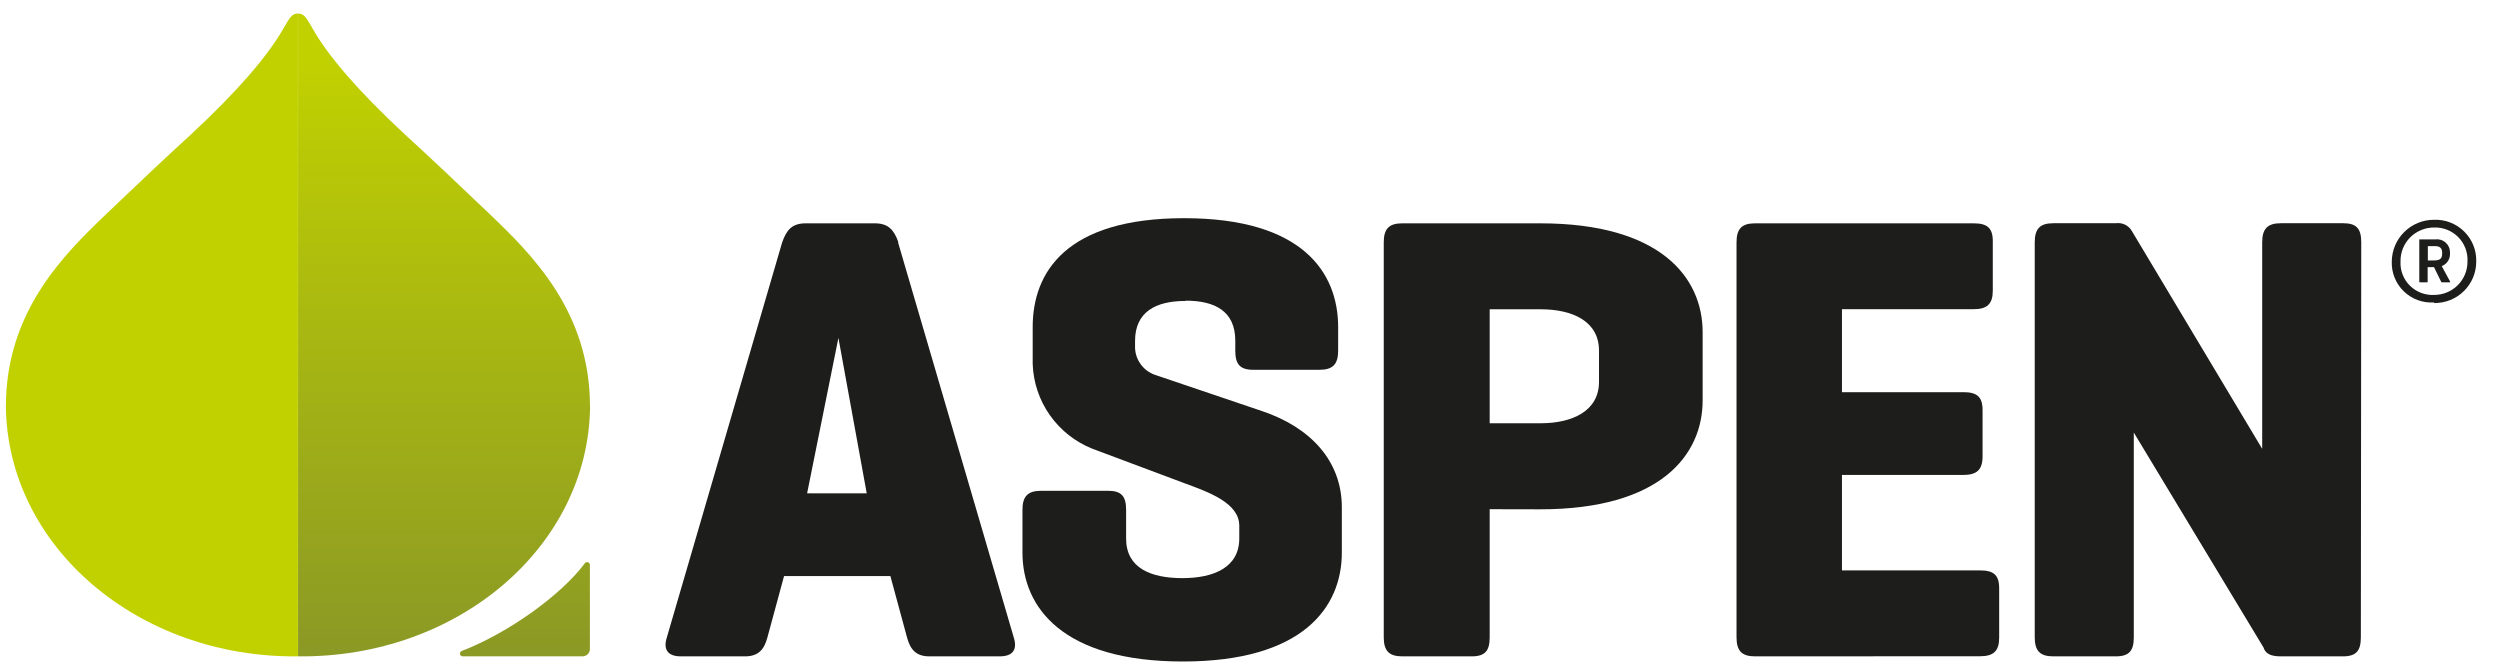
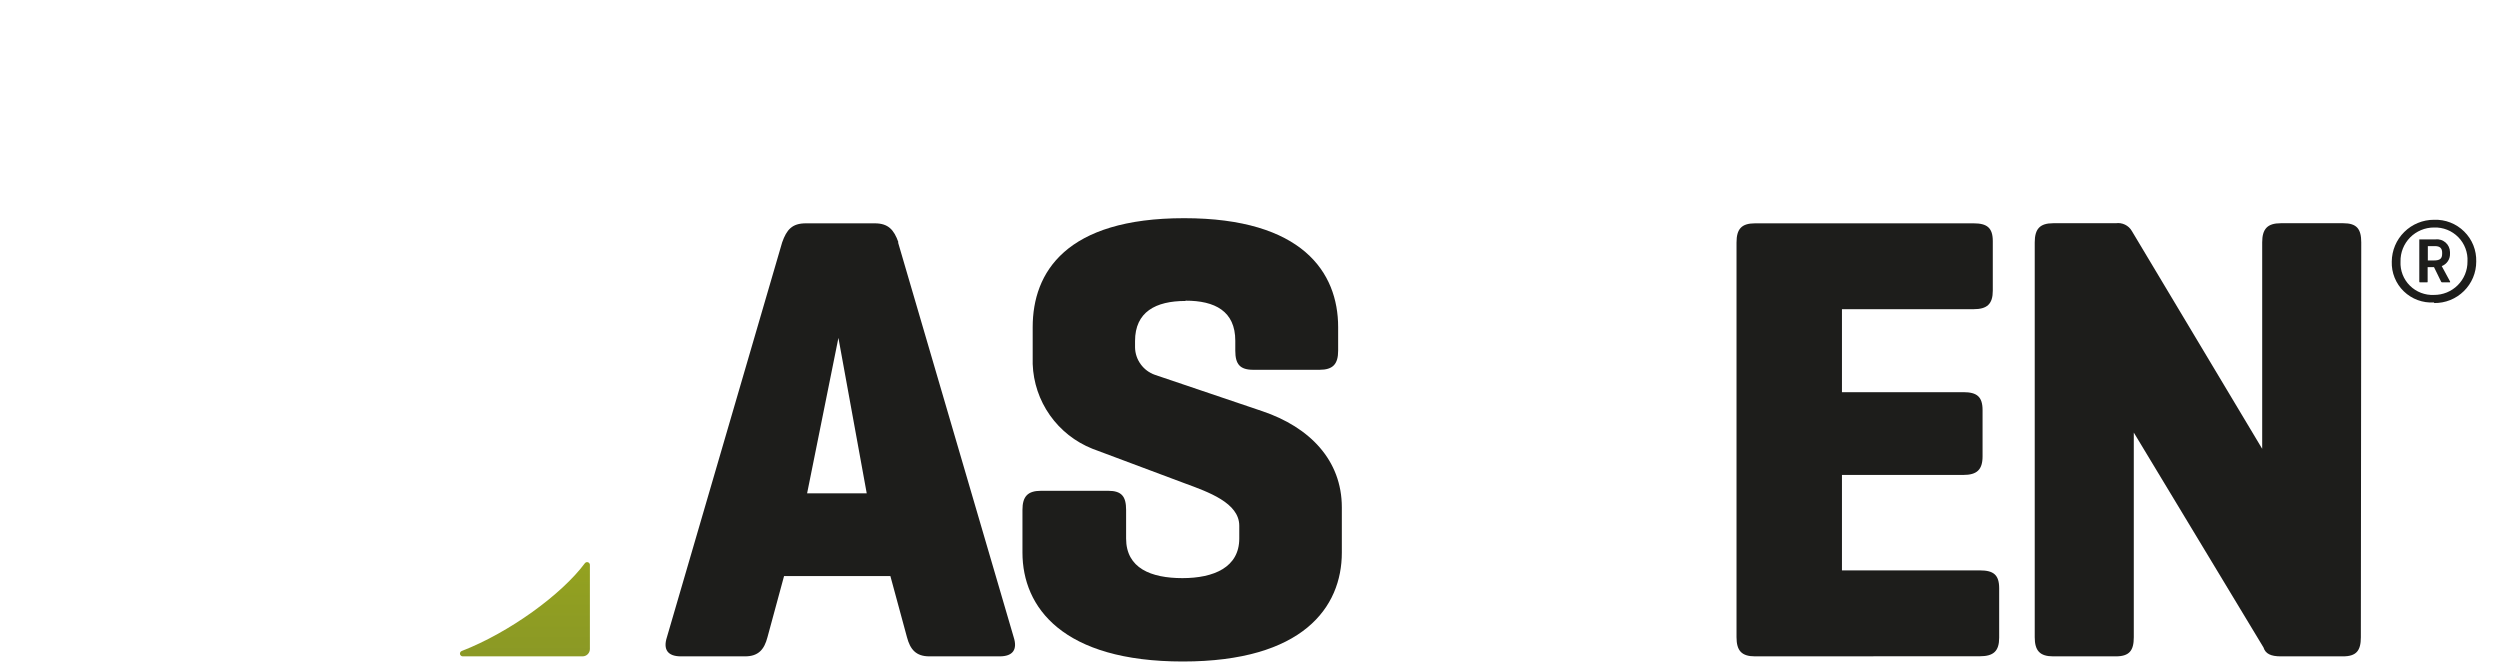
<svg xmlns="http://www.w3.org/2000/svg" width="120" height="32" viewBox="0 0 120 32" fill="none">
  <path d="M40.244 16.219L38.741 23.681H41.603L40.244 16.219ZM43.106 11.633L48.658 30.588C48.844 31.168 48.629 31.505 47.985 31.505H44.608C43.964 31.505 43.688 31.168 43.535 30.588L42.738 27.65H37.635L36.838 30.588C36.686 31.168 36.409 31.505 35.765 31.505H32.684C32.04 31.505 31.825 31.168 32.011 30.588L37.544 11.633C37.759 11.024 38.021 10.72 38.679 10.72H41.99C42.633 10.72 42.91 11.024 43.125 11.633" fill="#1D1D1B" />
  <path d="M56.905 14.446C55.474 14.446 54.482 14.969 54.482 16.371V16.68C54.488 16.97 54.583 17.25 54.754 17.484C54.924 17.719 55.162 17.896 55.436 17.992L60.592 19.737C62.862 20.502 64.408 22.089 64.408 24.352V26.524C64.408 29.152 62.538 31.752 56.776 31.752C51.014 31.752 49.078 29.157 49.078 26.524V24.475C49.078 23.834 49.326 23.558 49.97 23.558H53.194C53.843 23.558 54.053 23.834 54.053 24.475V25.849C54.053 27.275 55.25 27.75 56.757 27.75C58.264 27.75 59.485 27.232 59.485 25.849V25.236C59.485 24.138 58.011 23.62 56.848 23.192L52.431 21.538C51.61 21.21 50.903 20.651 50.394 19.929C49.886 19.208 49.6 18.355 49.569 17.474V15.701C49.569 13.073 51.162 10.473 56.838 10.473C62.514 10.473 64.231 13.073 64.231 15.701V16.832C64.231 17.474 63.983 17.75 63.339 17.75H60.158C59.509 17.75 59.294 17.474 59.294 16.832V16.357C59.294 14.931 58.312 14.432 56.91 14.432" fill="#1D1D1B" />
-   <path d="M71.505 14.846V20.316H73.957C75.459 20.316 76.752 19.736 76.752 18.33V16.832C76.752 15.406 75.459 14.846 73.957 14.846H71.505ZM71.505 24.442V30.588C71.505 31.229 71.29 31.505 70.646 31.505H67.308C66.664 31.505 66.42 31.229 66.42 30.588V11.633C66.42 10.991 66.664 10.72 67.308 10.72H73.933C79.7 10.72 81.727 13.315 81.727 15.948V19.218C81.727 21.847 79.7 24.447 73.933 24.447L71.505 24.442Z" fill="#1D1D1B" />
  <path d="M84.24 31.505C83.596 31.505 83.353 31.229 83.353 30.588V11.637C83.353 10.991 83.596 10.72 84.24 10.72H94.734C95.378 10.72 95.654 10.934 95.654 11.575V13.952C95.654 14.594 95.378 14.841 94.734 14.841H88.414V18.824H94.242C94.886 18.824 95.163 19.038 95.163 19.68V21.909C95.163 22.55 94.886 22.797 94.242 22.797H88.414V27.379H95.039C95.688 27.379 95.96 27.593 95.96 28.235V30.611C95.96 31.253 95.688 31.5 95.039 31.5L84.24 31.505Z" fill="#1D1D1B" />
  <path d="M113.321 30.588C113.321 31.229 113.107 31.505 112.463 31.505H109.477C109 31.505 108.742 31.381 108.647 31.077L102.422 20.763V30.588C102.422 31.229 102.208 31.505 101.559 31.505H98.554C97.91 31.505 97.667 31.229 97.667 30.588V11.637C97.667 10.991 97.91 10.715 98.554 10.715H101.559C101.71 10.693 101.863 10.717 102 10.783C102.137 10.849 102.251 10.954 102.327 11.086L108.585 21.543V11.637C108.585 10.991 108.833 10.715 109.477 10.715H112.482C113.126 10.715 113.34 10.991 113.34 11.637L113.321 30.588Z" fill="#1D1D1B" />
  <path d="M117.223 12.127C117.223 11.927 117.128 11.813 116.88 11.813H116.536V12.502H116.832C117.137 12.502 117.223 12.398 117.223 12.175V12.127ZM117.223 13.553C117.213 13.553 117.204 13.55 117.195 13.545C117.187 13.54 117.18 13.533 117.175 13.524L116.832 12.821H116.527V13.515C116.527 13.543 116.527 13.553 116.498 13.553H116.155C116.155 13.553 116.126 13.553 116.126 13.515V11.49H116.899C116.986 11.479 117.074 11.487 117.158 11.513C117.242 11.538 117.319 11.581 117.385 11.638C117.452 11.696 117.505 11.766 117.542 11.846C117.579 11.925 117.599 12.011 117.6 12.098V12.17C117.606 12.299 117.571 12.427 117.5 12.535C117.428 12.643 117.325 12.727 117.204 12.773L117.605 13.515V13.553H117.223ZM116.832 10.92C116.618 10.92 116.406 10.962 116.209 11.045C116.012 11.127 115.833 11.248 115.683 11.4C115.534 11.553 115.416 11.733 115.337 11.931C115.258 12.13 115.22 12.342 115.225 12.555C115.214 12.768 115.249 12.981 115.326 13.18C115.403 13.379 115.521 13.559 115.673 13.71C115.824 13.861 116.005 13.978 116.205 14.055C116.405 14.132 116.618 14.167 116.832 14.156C117.043 14.158 117.253 14.117 117.449 14.037C117.644 13.957 117.822 13.839 117.971 13.69C118.121 13.541 118.239 13.364 118.32 13.169C118.4 12.974 118.441 12.765 118.439 12.555C118.451 12.34 118.418 12.124 118.342 11.923C118.266 11.721 118.149 11.538 117.998 11.384C117.846 11.23 117.665 11.109 117.464 11.029C117.263 10.949 117.048 10.912 116.832 10.92ZM116.832 14.518C116.566 14.534 116.3 14.496 116.05 14.404C115.801 14.312 115.573 14.169 115.382 13.984C115.191 13.799 115.041 13.576 114.942 13.33C114.842 13.084 114.796 12.82 114.805 12.555C114.809 12.021 115.024 11.511 115.404 11.136C115.783 10.76 116.297 10.549 116.832 10.549C117.1 10.539 117.367 10.584 117.616 10.681C117.865 10.778 118.092 10.925 118.282 11.114C118.472 11.302 118.622 11.527 118.721 11.774C118.82 12.022 118.867 12.288 118.859 12.555C118.86 12.818 118.808 13.079 118.707 13.322C118.605 13.565 118.456 13.786 118.268 13.971C118.081 14.156 117.858 14.303 117.613 14.402C117.368 14.5 117.106 14.549 116.842 14.546" fill="#1D1D1B" />
  <path d="M22.214 31.505H27.962C28.008 31.505 28.054 31.496 28.097 31.478C28.14 31.461 28.179 31.435 28.211 31.402C28.244 31.369 28.27 31.331 28.288 31.288C28.306 31.245 28.315 31.2 28.315 31.153V27.113C28.314 27.086 28.305 27.059 28.289 27.037C28.273 27.014 28.25 26.998 28.224 26.989C28.198 26.98 28.17 26.979 28.143 26.987C28.117 26.995 28.093 27.011 28.076 27.032C26.97 28.525 24.456 30.36 22.162 31.248C22.133 31.26 22.109 31.281 22.094 31.309C22.079 31.336 22.074 31.368 22.08 31.399C22.087 31.429 22.103 31.457 22.128 31.476C22.152 31.495 22.183 31.506 22.214 31.505Z" fill="url(#paint0_linear_3_30)" />
-   <path d="M28.319 19.508C28.319 14.95 25.524 12.208 23.502 10.273C21.985 8.824 20.64 7.55 19.414 6.433C17.196 4.37 15.775 2.711 15.035 1.423C14.711 0.862 14.606 0.648 14.306 0.648V31.505C21.976 31.591 28.253 26.234 28.324 19.508H28.319Z" fill="url(#paint1_linear_3_30)" />
-   <path d="M0.283 19.508C0.283 14.95 3.078 12.208 5.1 10.273C6.617 8.824 7.962 7.55 9.188 6.433C11.406 4.37 12.827 2.711 13.571 1.423C13.896 0.862 14.001 0.648 14.301 0.648V31.505C6.631 31.591 0.354 26.234 0.283 19.508Z" fill="#C1D100" />
  <defs>
    <linearGradient id="paint0_linear_3_30" x1="25.195" y1="31.353" x2="25.195" y2="0.648" gradientUnits="userSpaceOnUse">
      <stop stop-color="#8B9925" />
      <stop offset="0.93" stop-color="#C1D100" />
    </linearGradient>
    <linearGradient id="paint1_linear_3_30" x1="21.312" y1="31.353" x2="21.312" y2="0.648" gradientUnits="userSpaceOnUse">
      <stop stop-color="#8B9925" />
      <stop offset="0.93" stop-color="#C1D100" />
    </linearGradient>
  </defs>
</svg>